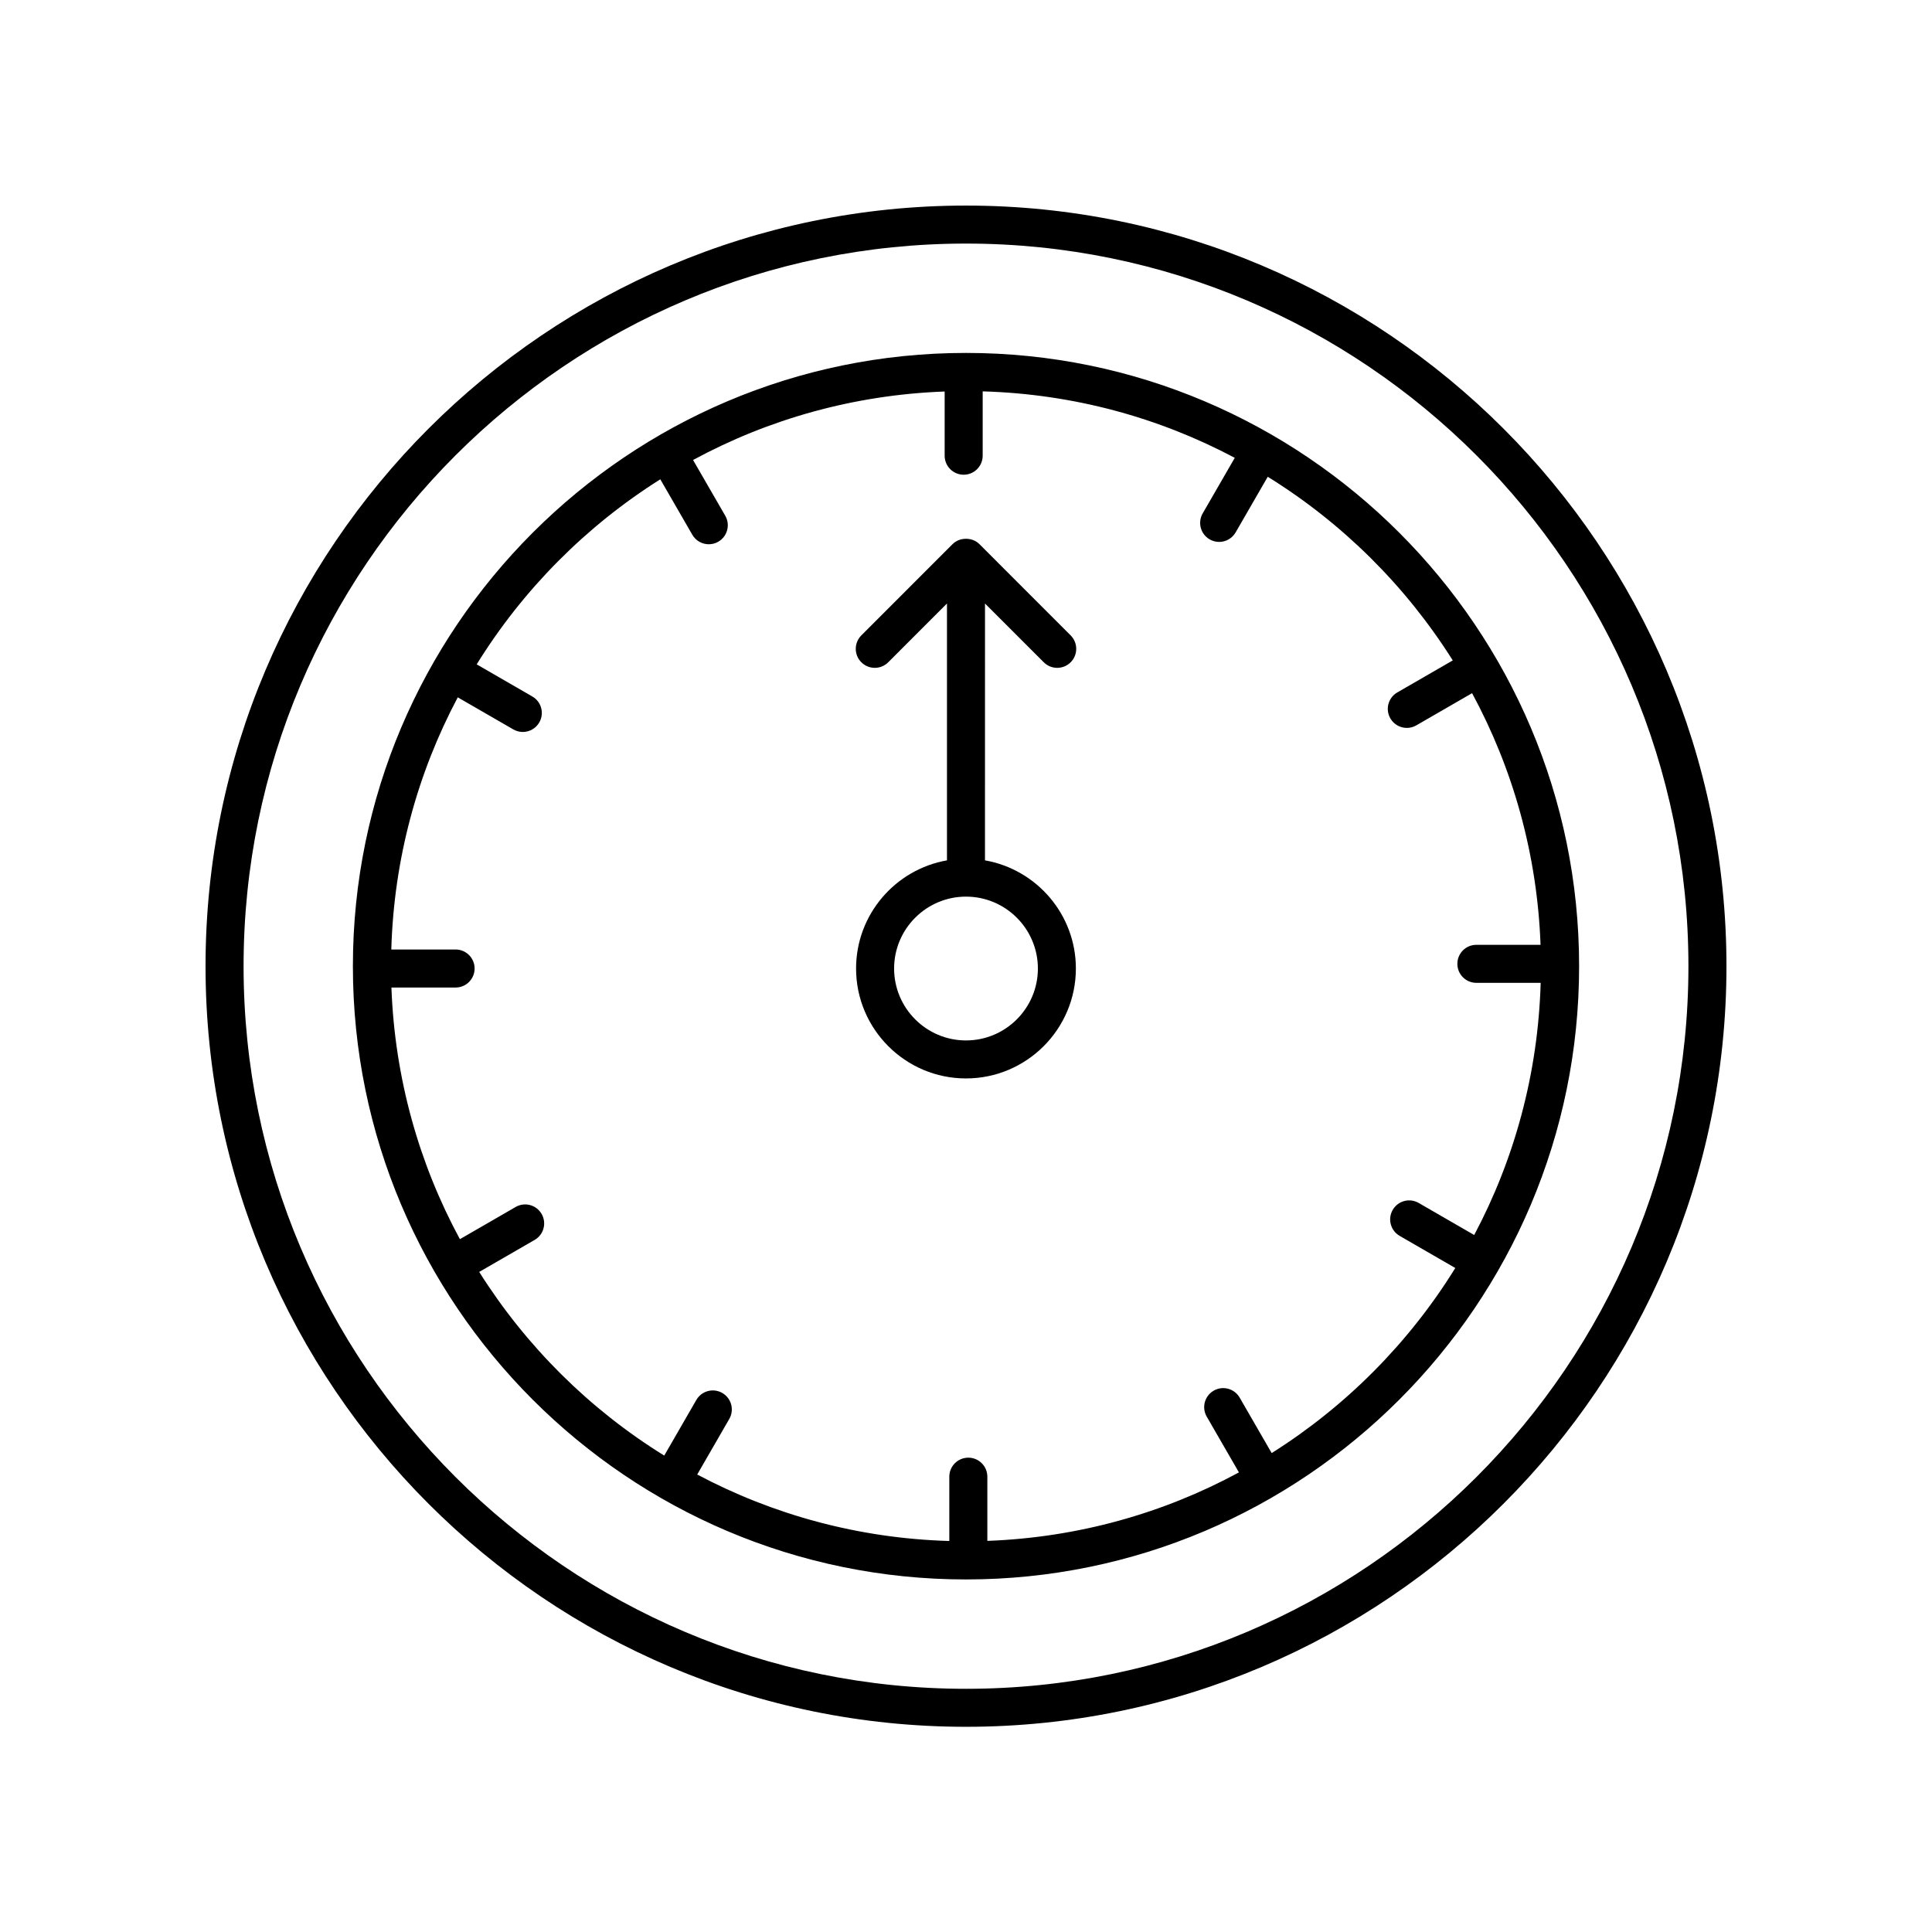
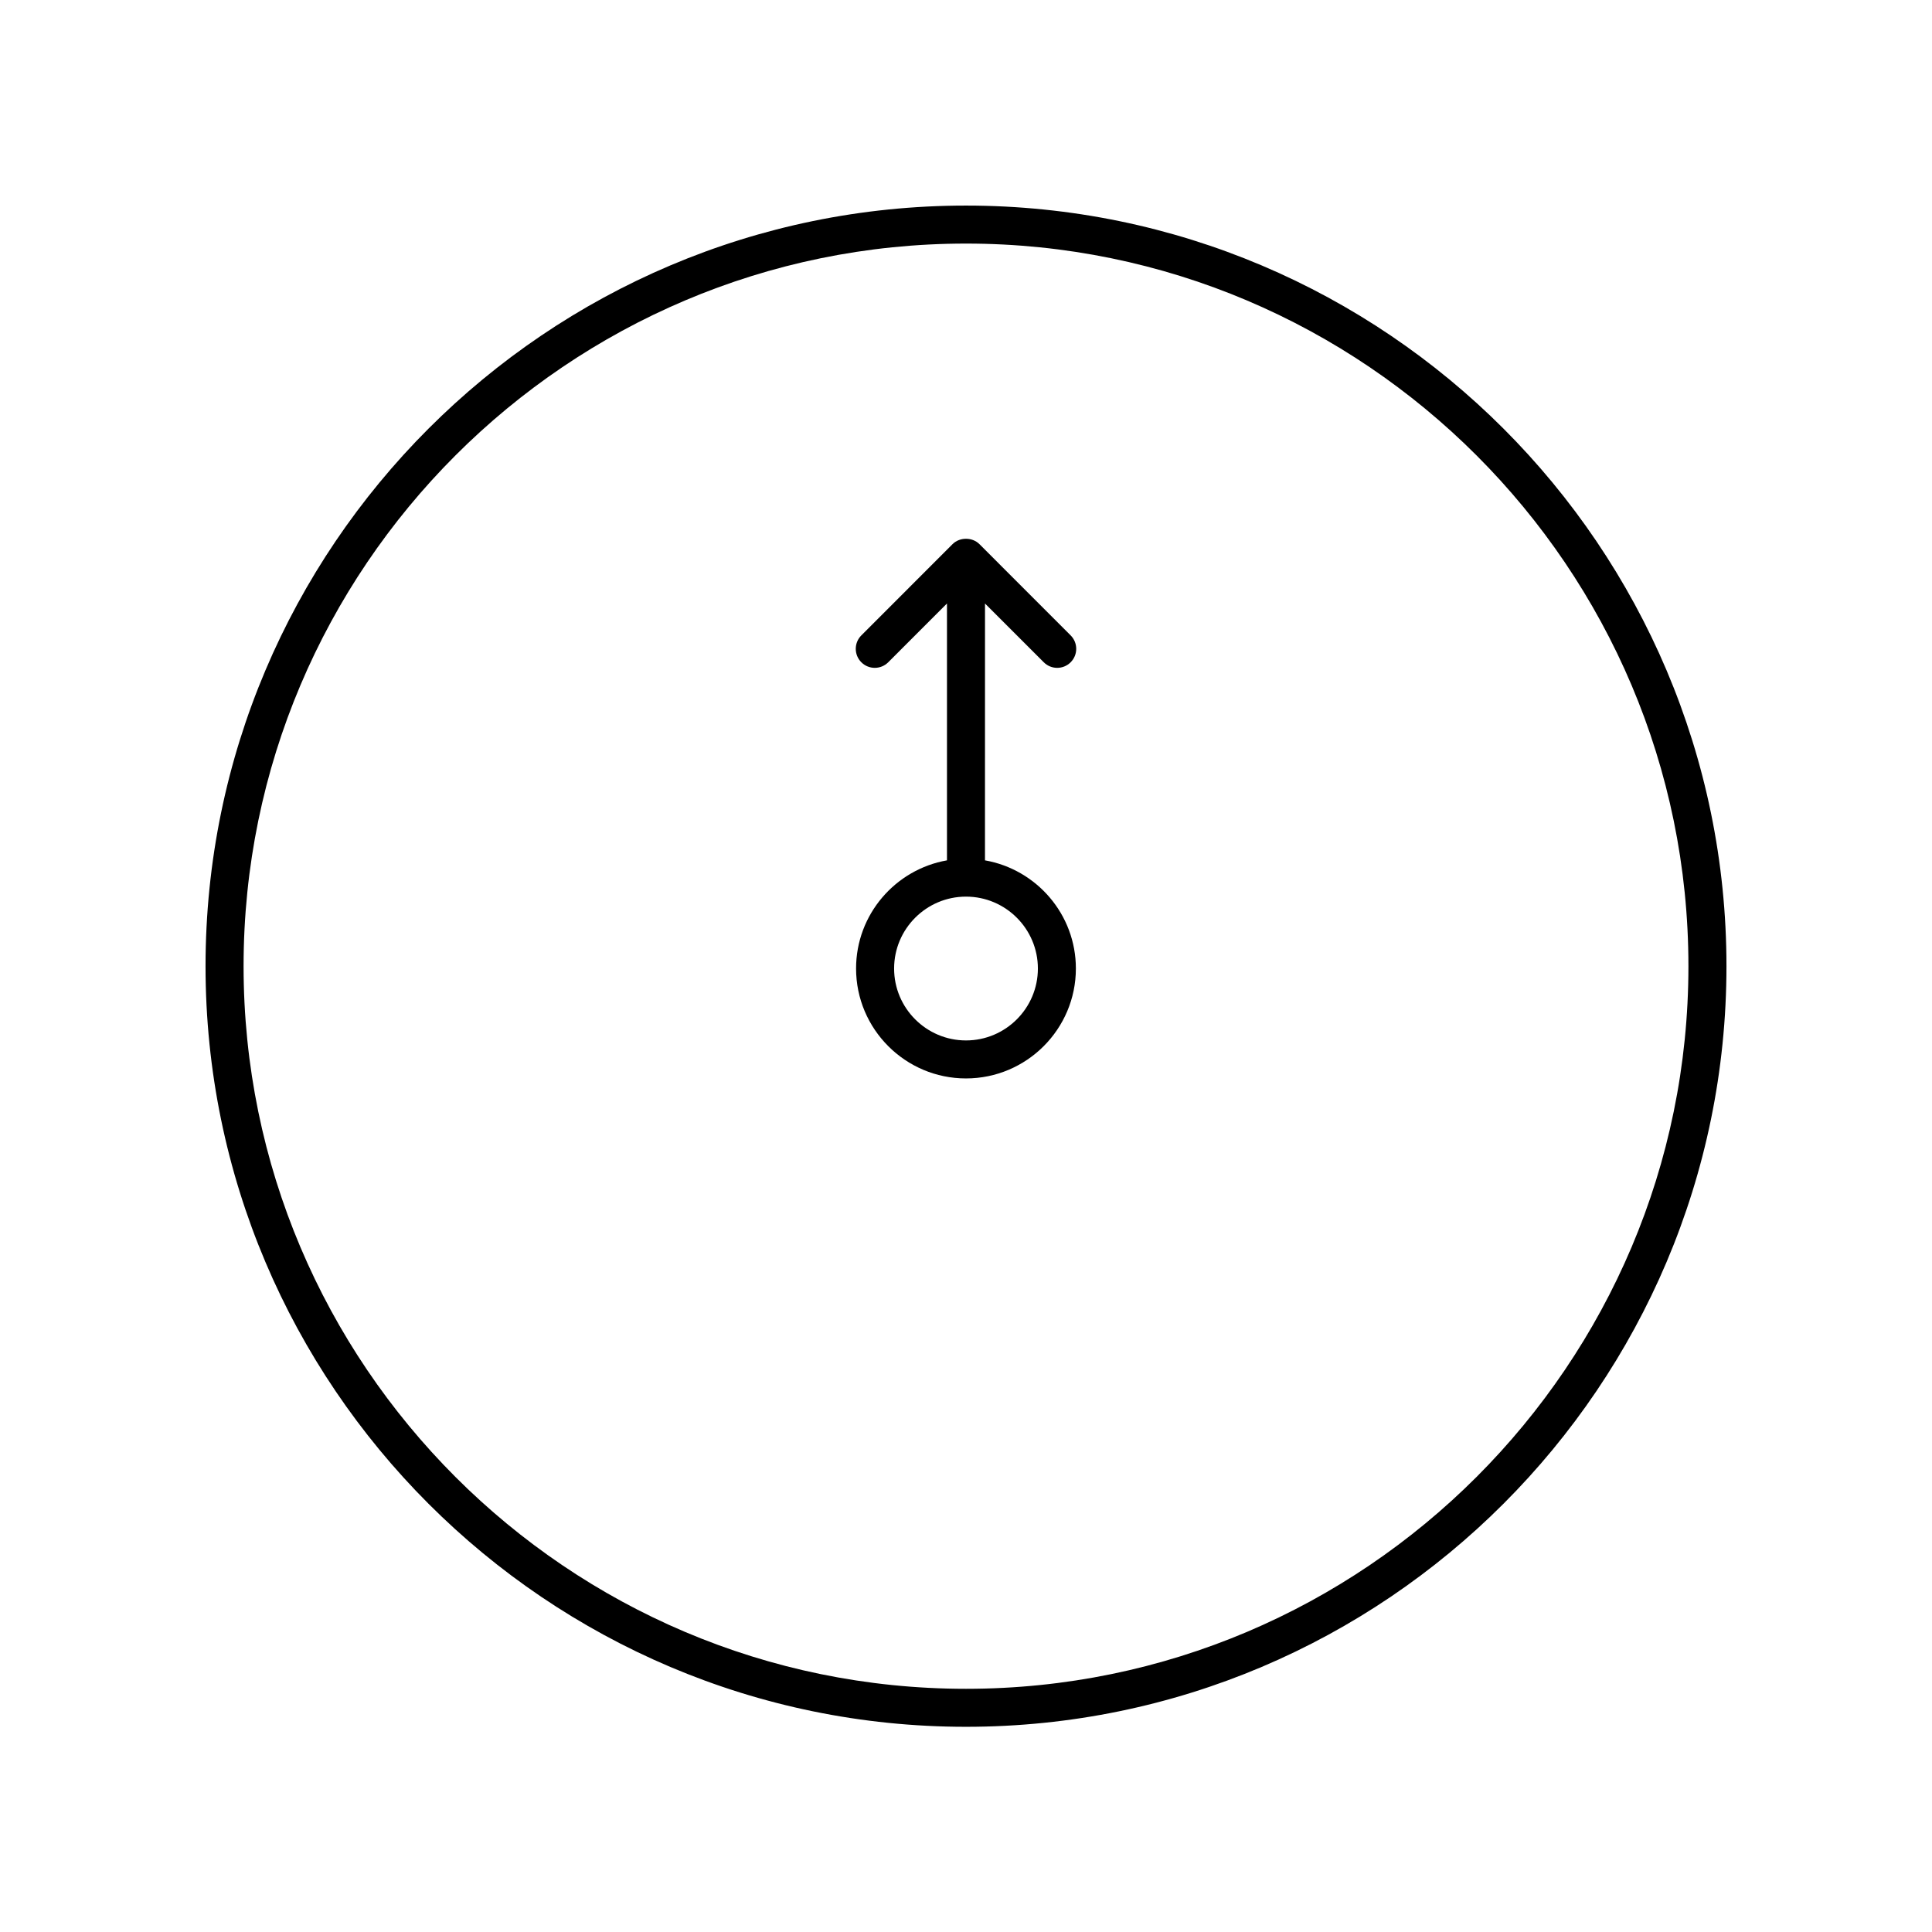
<svg xmlns="http://www.w3.org/2000/svg" fill="#000000" width="800px" height="800px" version="1.1" viewBox="144 144 512 512">
  <g>
    <path d="m400 198.48c-111.12 0-201.53 90.422-201.53 201.57s90.406 201.57 201.53 201.57c111.12 0 201.53-90.426 201.53-201.57s-90.406-201.57-201.53-201.57zm0 393.07c-105.57 0-191.45-85.906-191.45-191.5 0-105.59 85.883-191.5 191.45-191.5 105.57 0 191.45 85.906 191.45 191.5 0 105.59-85.887 191.5-191.45 191.5z" />
-     <path d="m400 237.53c-89.594 0-162.48 72.902-162.48 162.52s72.891 162.52 162.48 162.52 162.48-72.906 162.48-162.52-72.891-162.52-162.48-162.52zm81.008 291.55-8.484-14.695c-1.391-2.414-4.481-3.238-6.883-1.844-2.41 1.391-3.238 4.473-1.844 6.883l8.531 14.777c-19.973 10.816-42.621 17.266-66.672 18.148v-17.012c0-2.781-2.254-5.039-5.039-5.039s-5.039 2.254-5.039 5.039v17.043c-24.07-0.691-46.762-6.969-66.809-17.617l8.496-14.723c1.391-2.41 0.566-5.492-1.844-6.883-2.406-1.395-5.492-0.566-6.883 1.844l-8.508 14.746c-19.816-12.27-36.609-28.957-49.035-48.672l14.695-8.484c2.41-1.391 3.238-4.477 1.844-6.883-1.398-2.414-4.481-3.238-6.883-1.844l-14.773 8.531c-10.812-19.977-17.262-42.633-18.148-66.691h17.008c2.785 0 5.039-2.254 5.039-5.039 0-2.781-2.254-5.039-5.039-5.039h-17.039c0.691-24.078 6.969-46.773 17.613-66.824l14.719 8.5c0.793 0.457 1.656 0.676 2.516 0.676 1.742 0 3.434-0.902 4.367-2.519 1.391-2.41 0.566-5.492-1.844-6.883l-14.742-8.512c12.266-19.82 28.949-36.617 48.66-49.043l8.484 14.695c0.934 1.617 2.629 2.519 4.367 2.519 0.855 0 1.723-0.215 2.516-0.676 2.41-1.391 3.238-4.473 1.844-6.883l-8.531-14.773c19.973-10.816 42.625-17.266 66.676-18.148v17.012c0 2.781 2.254 5.039 5.039 5.039 2.785 0 5.039-2.254 5.039-5.039v-17.051c24.07 0.691 46.758 6.969 66.805 17.617l-8.5 14.723c-1.391 2.41-0.566 5.492 1.844 6.883 0.793 0.457 1.656 0.676 2.516 0.676 1.742 0 3.434-0.902 4.367-2.519l8.512-14.746c19.816 12.27 36.609 28.957 49.031 48.668l-14.695 8.484c-2.41 1.391-3.238 4.477-1.844 6.883 0.934 1.617 2.629 2.519 4.367 2.519 0.855 0 1.723-0.215 2.516-0.676l14.773-8.531c10.812 19.977 17.266 42.633 18.148 66.691h-17.008c-2.785 0-5.039 2.254-5.039 5.039 0 2.781 2.254 5.039 5.039 5.039h17.039c-0.691 24.078-6.969 46.773-17.613 66.824l-14.715-8.496c-2.41-1.391-5.492-0.57-6.883 1.844-1.391 2.41-0.566 5.492 1.844 6.883l14.742 8.512c-12.266 19.824-28.945 36.621-48.66 49.047z" />
    <path d="m420.61 319.51c0.984 0.984 2.273 1.477 3.562 1.477 1.289 0 2.578-0.492 3.562-1.477 1.969-1.965 1.969-5.156 0-7.125l-24.172-24.184c-1.891-1.891-5.234-1.891-7.125 0l-24.172 24.184c-1.969 1.969-1.969 5.16 0 7.125 1.969 1.969 5.156 1.969 7.125 0l15.57-15.578v68.07c-13.66 2.398-24.09 14.324-24.09 28.664 0 16.062 13.066 29.129 29.125 29.129s29.125-13.066 29.125-29.129c0-14.344-10.426-26.266-24.09-28.664l0.008-68.066zm-1.559 81.16c0 10.508-8.547 19.055-19.051 19.055s-19.051-8.547-19.051-19.055c0-10.508 8.547-19.055 19.051-19.055s19.051 8.547 19.051 19.055z" />
  </g>
</svg>